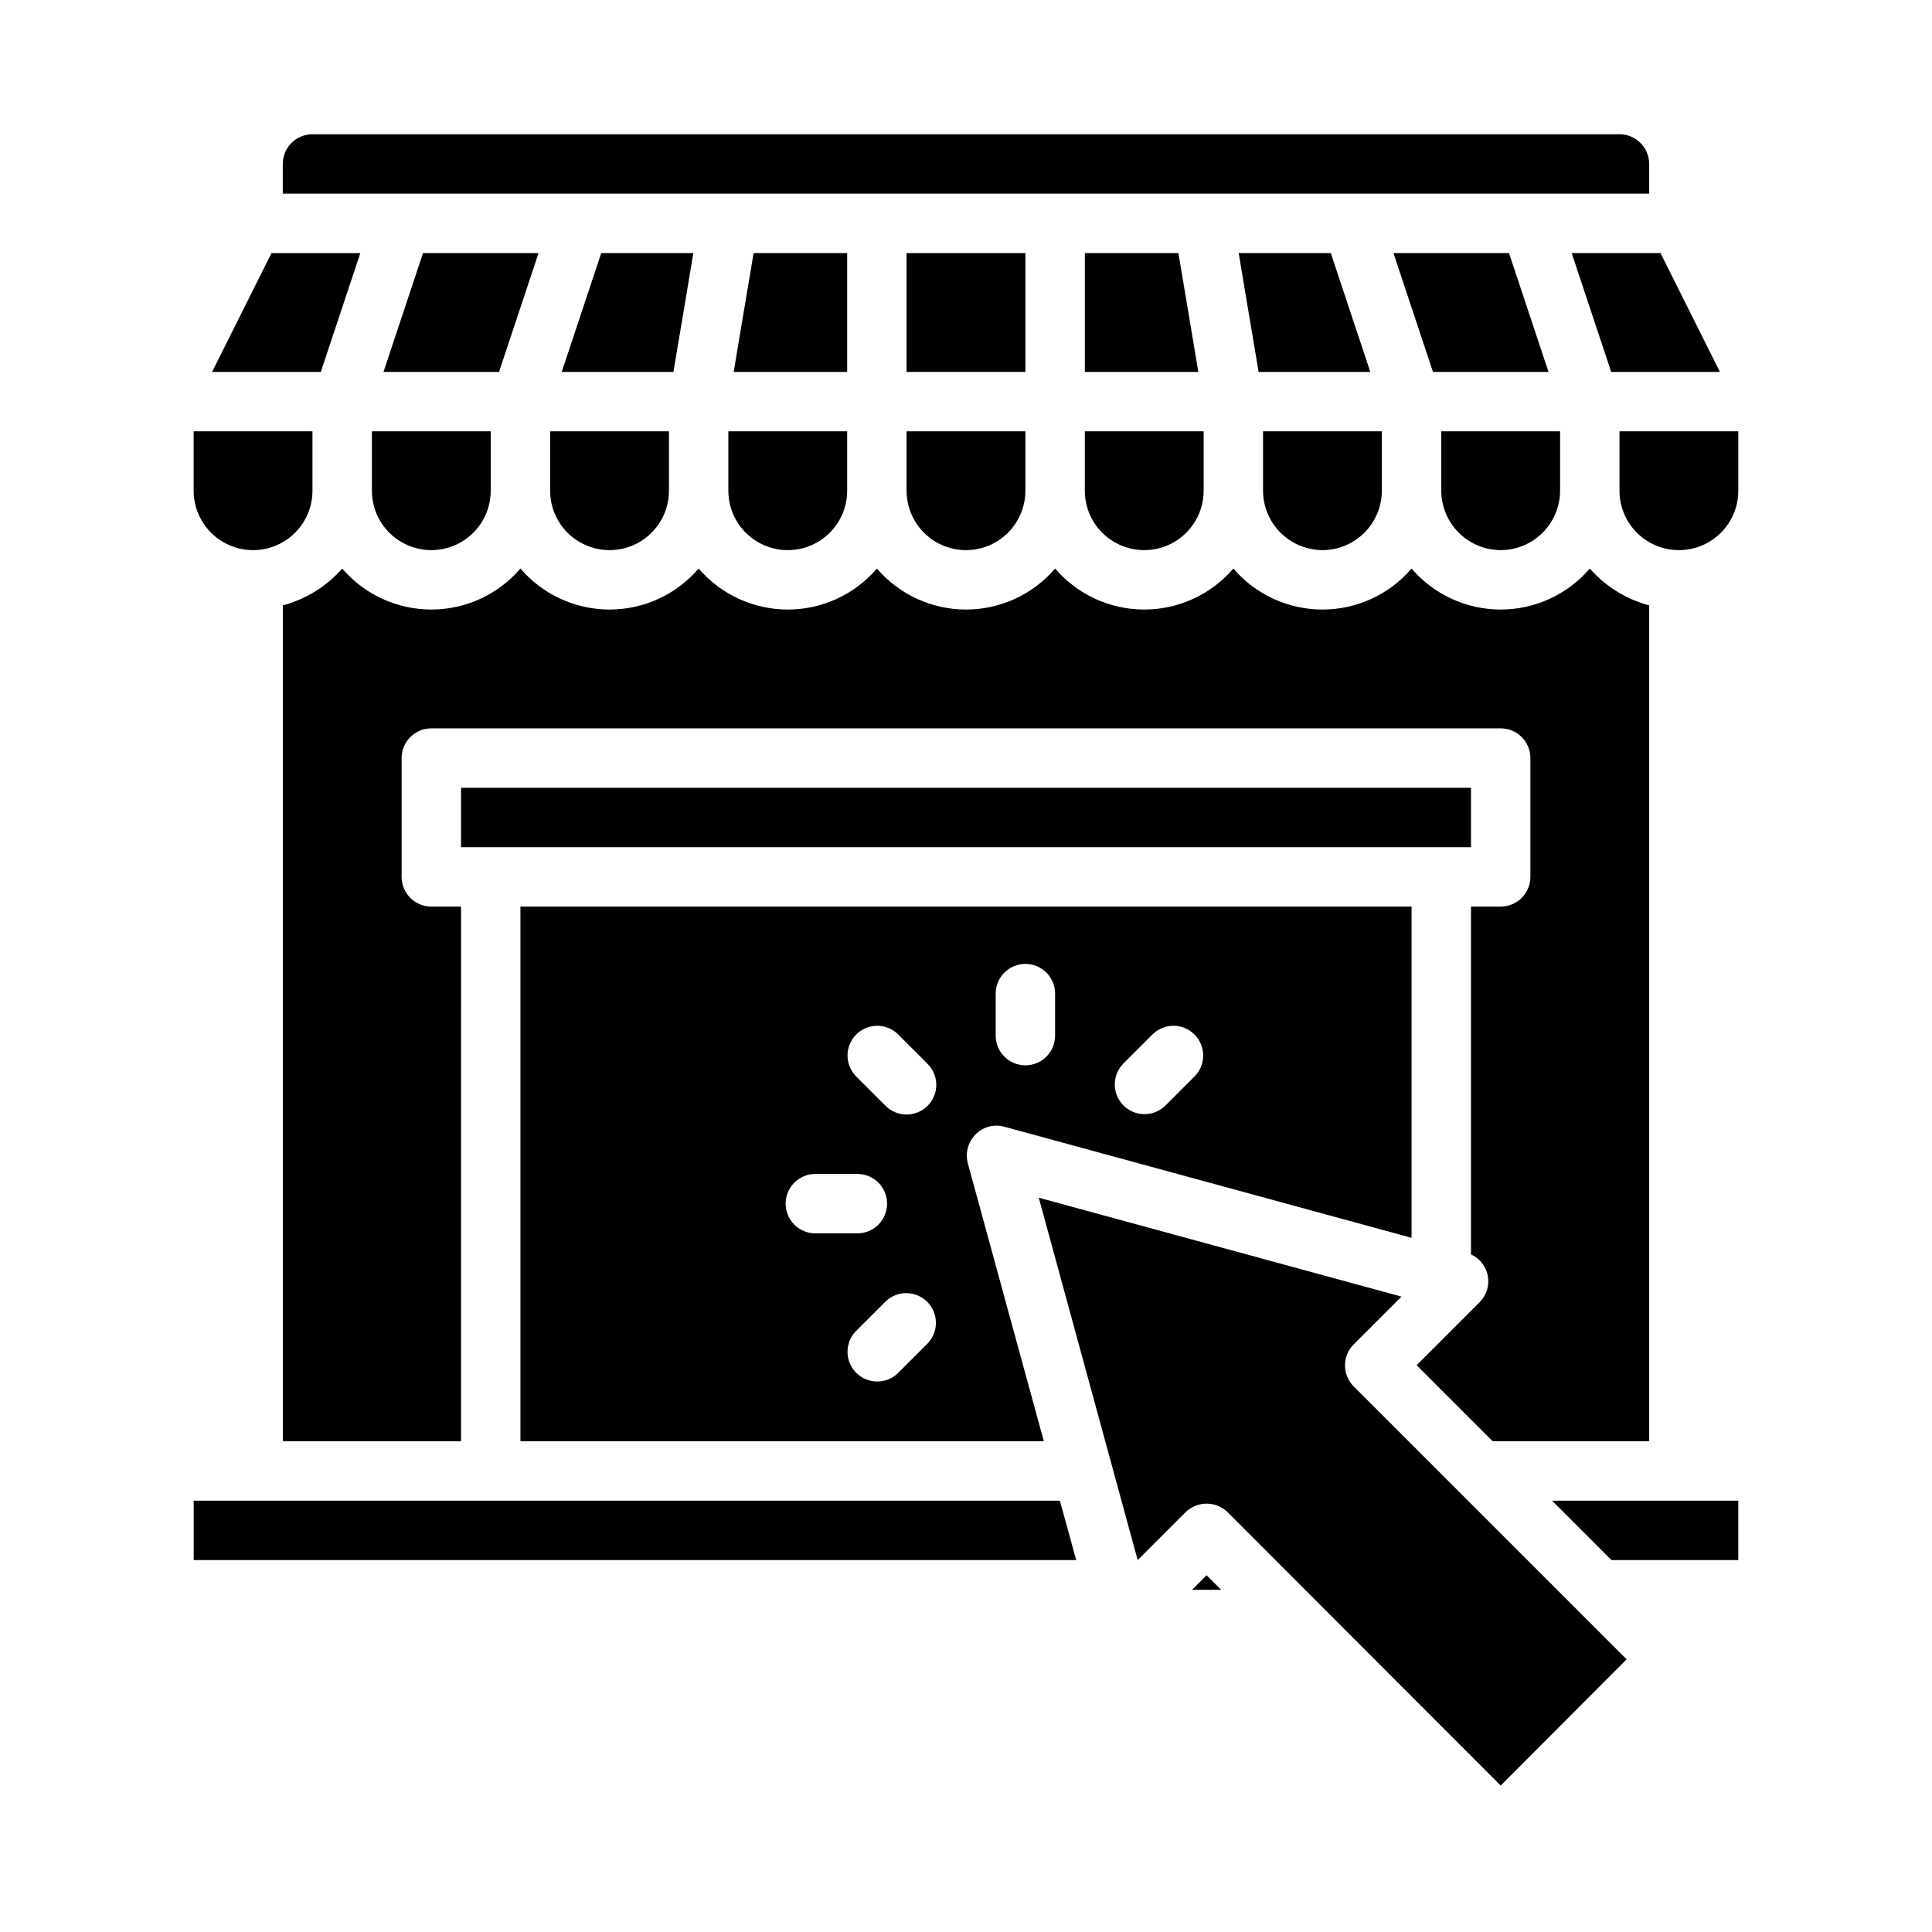
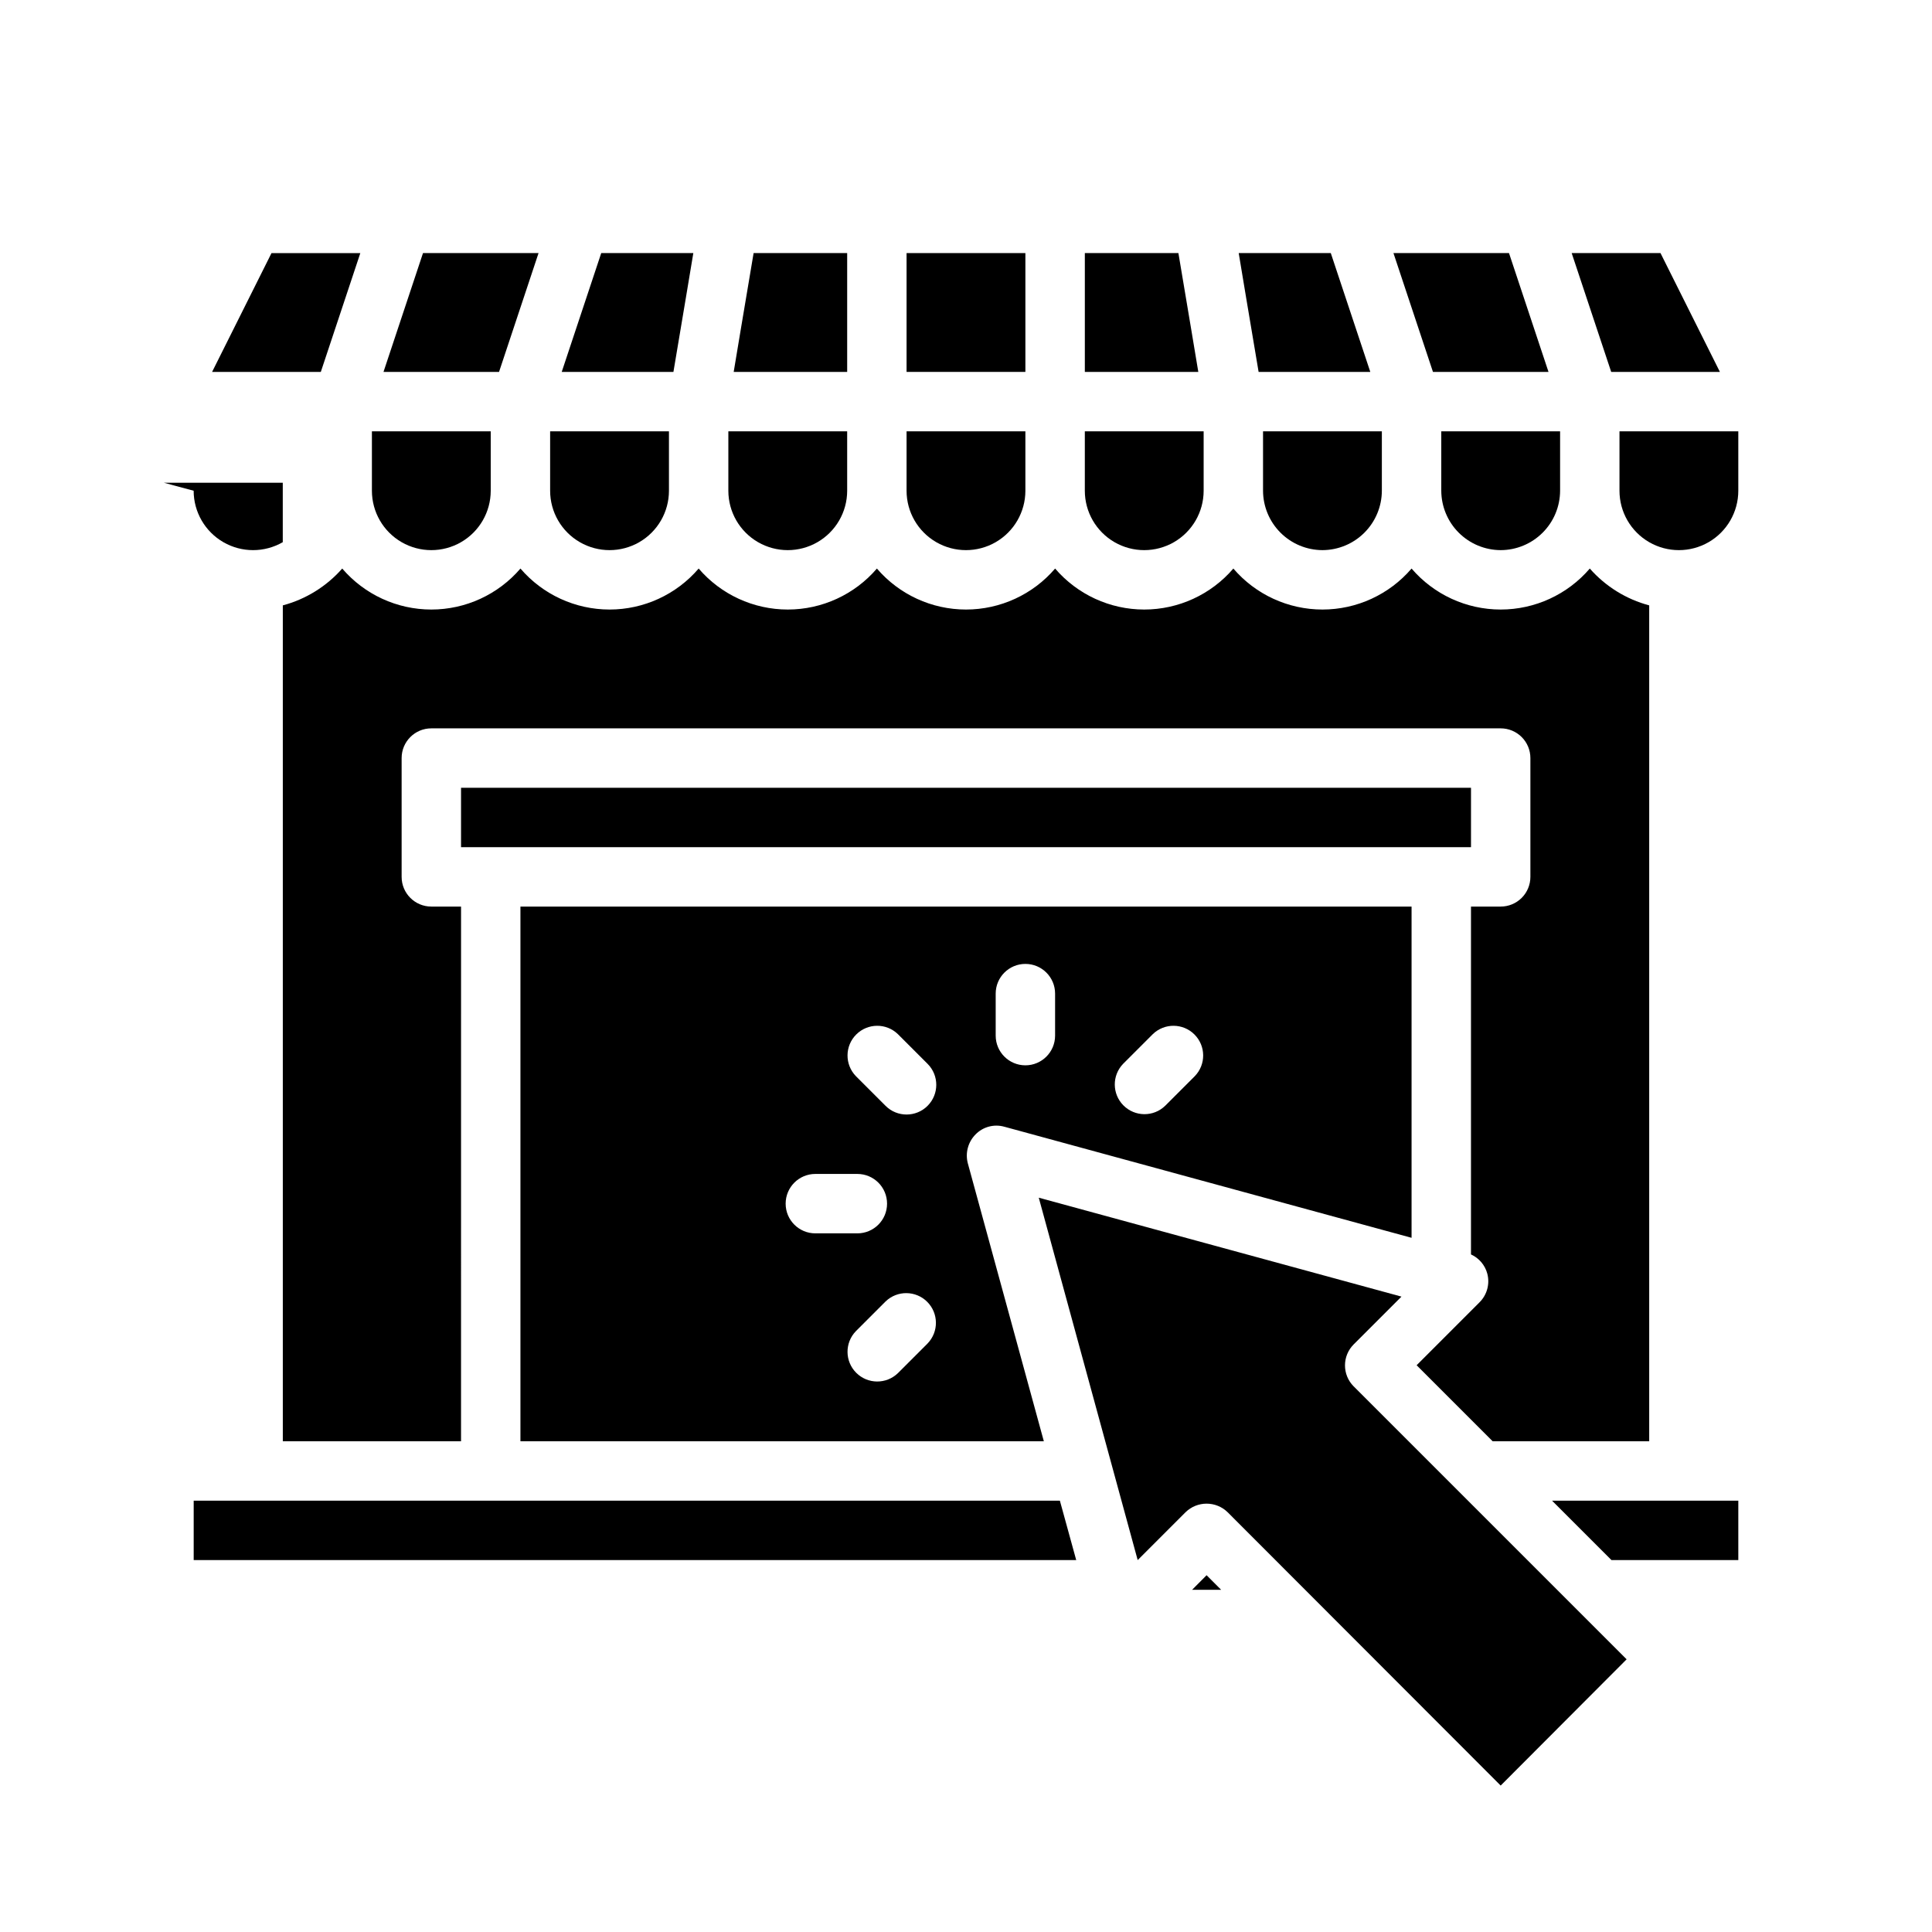
<svg xmlns="http://www.w3.org/2000/svg" fill="#000000" width="800px" height="800px" version="1.1" viewBox="144 144 512 512">
  <g>
    <path d="m337.02 274.05c0 5.625 3 10.82 7.871 13.633 4.871 2.812 10.871 2.812 15.742 0 4.871-2.812 7.875-8.008 7.875-13.633v-15.746h-31.488z" />
    <path d="m325.77 222.88 1.969-11.809h-24.406l-10.469 31.488h29.602z" />
    <path d="m368.51 211.07h-24.797l-3.309 19.68-1.969 11.809h30.074z" />
    <path d="m384.25 211.07h31.488v31.488h-31.488z" />
    <path d="m384.25 274.05c0 5.625 3 10.82 7.871 13.633s10.875 2.812 15.746 0 7.871-8.008 7.871-13.633v-15.746h-31.488z" />
    <path d="m289.79 274.05c0 5.625 3 10.82 7.875 13.633 4.871 2.812 10.871 2.812 15.742 0s7.871-8.008 7.871-13.633v-15.746h-31.488z" />
    <path d="m431.49 274.05c0 5.625 3 10.82 7.871 13.633s10.871 2.812 15.742 0c4.871-2.812 7.875-8.008 7.875-13.633v-15.746h-31.488z" />
    <path d="m573.18 274.05c0 5.625 3 10.82 7.871 13.633 4.871 2.812 10.875 2.812 15.746 0 4.871-2.812 7.871-8.008 7.871-13.633v-15.746h-31.488z" />
    <path d="m286.72 211.07h-30.621l-10.469 31.488h30.621z" />
    <path d="m410.15 442.59 107.93 29.441v-87.773h-236.16v141.7h138.71l-20.152-73.684v0.004c-0.715-2.731 0.062-5.629 2.043-7.637 1.98-2.031 4.91-2.816 7.637-2.047zm31.488-16.664 7.871-7.871c3.09-2.984 8-2.941 11.035 0.094 3.039 3.035 3.082 7.945 0.098 11.035l-7.871 7.871c-3.09 2.984-8 2.941-11.035-0.094-3.039-3.039-3.078-7.945-0.098-11.035zm-33.77-18.609c0-4.348 3.523-7.871 7.871-7.871 4.348 0 7.871 3.523 7.871 7.871v11.133-0.004c0 4.348-3.523 7.875-7.871 7.875-4.348 0-7.871-3.527-7.871-7.875zm-55.664 55.664c0-4.348 3.523-7.875 7.871-7.875h11.133c4.348 0 7.871 3.527 7.871 7.875 0 4.348-3.523 7.871-7.871 7.871h-11.133c-4.348 0-7.871-3.523-7.871-7.871zm37.613 37.055-7.871 7.871v-0.004c-3.09 2.984-8 2.941-11.035-0.094-3.039-3.035-3.082-7.945-0.098-11.035l7.871-7.871c3.09-2.984 8-2.941 11.035 0.094 3.039 3.039 3.082 7.949 0.098 11.035zm0-62.977v-0.004c-3.074 3.074-8.059 3.074-11.133 0l-7.871-7.871c-2.984-3.09-2.941-8 0.098-11.035 3.035-3.035 7.945-3.078 11.035-0.094l7.871 7.871c3.074 3.074 3.074 8.055 0 11.129z" />
    <path d="m266.18 352.77h267.65v15.742h-267.65z" />
    <path d="m519.42 505.8 20.152 20.152h41.484v-221.52c-6.098-1.629-11.578-5.023-15.742-9.762-5.91 6.894-14.539 10.863-23.617 10.863-9.082 0-17.707-3.969-23.617-10.863-5.906 6.894-14.535 10.863-23.617 10.863-9.078 0-17.707-3.969-23.613-10.863-5.91 6.894-14.535 10.863-23.617 10.863s-17.707-3.969-23.617-10.863c-5.906 6.894-14.535 10.863-23.613 10.863-9.082 0-17.707-3.969-23.617-10.863-5.91 6.894-14.535 10.863-23.617 10.863-9.078 0-17.707-3.969-23.617-10.863-5.906 6.894-14.535 10.863-23.613 10.863-9.082 0-17.707-3.969-23.617-10.863-5.91 6.894-14.535 10.863-23.617 10.863-9.078 0-17.707-3.969-23.613-10.863-4.168 4.738-9.648 8.133-15.746 9.762v221.52h47.23l0.004-141.7h-7.875c-4.348 0-7.871-3.523-7.871-7.871v-31.488c0-4.348 3.523-7.871 7.871-7.871h283.39c2.086 0 4.09 0.828 5.566 2.305 1.477 1.477 2.305 3.477 2.305 5.566v31.488c0 2.086-0.828 4.09-2.305 5.566-1.477 1.477-3.481 2.305-5.566 2.305h-7.871v92.184c2.137 0.965 3.727 2.844 4.328 5.113 0.707 2.707-0.07 5.582-2.047 7.559z" />
    <path d="m242.56 274.05c0 5.625 3 10.82 7.871 13.633 4.871 2.812 10.875 2.812 15.746 0 4.871-2.812 7.871-8.008 7.871-13.633v-15.746h-31.488z" />
    <path d="m458.17 544.77c3.106-3.047 8.074-3.047 11.18 0l72.344 72.422 33.379-33.457-72.344-72.344h-0.004c-3.051-3.07-3.051-8.027 0-11.098l12.676-12.676-96.117-26.215 26.215 96.039z" />
-     <path d="m195.32 274.05c0 5.625 3.004 10.82 7.875 13.633 4.871 2.812 10.871 2.812 15.742 0s7.871-8.008 7.871-13.633v-15.746h-31.488z" />
+     <path d="m195.32 274.05c0 5.625 3.004 10.82 7.875 13.633 4.871 2.812 10.871 2.812 15.742 0v-15.746h-31.488z" />
    <path d="m456.29 211.07h-24.797v31.488h30.07l-1.969-11.809z" />
    <path d="m424.88 541.7h-229.55v15.742h233.88z" />
    <path d="m463.76 561.45-3.84 3.859h7.688z" />
    <path d="m604.67 557.44v-15.742h-49.359l15.746 15.742z" />
-     <path d="m573.18 179.58h-346.37c-4.348 0-7.871 3.523-7.871 7.871v7.871h362.11v-7.871c0-2.086-0.828-4.09-2.305-5.566-1.477-1.477-3.481-2.305-5.566-2.305z" />
    <path d="m229.02 242.56 10.469-31.488h-23.539l-15.742 31.488z" />
    <path d="m494.46 289.79c4.172-0.012 8.172-1.676 11.121-4.625 2.949-2.949 4.613-6.945 4.625-11.117v-15.746h-31.488v15.746c0.012 4.172 1.676 8.168 4.625 11.117 2.949 2.949 6.949 4.613 11.117 4.625z" />
    <path d="m472.27 211.07 1.965 11.809 3.309 19.68h29.598l-10.469-31.488z" />
    <path d="m560.51 211.07 10.473 31.488h28.809l-15.742-31.488z" />
    <path d="m541.7 289.79c4.172-0.012 8.168-1.676 11.117-4.625 2.953-2.949 4.613-6.945 4.625-11.117v-15.746h-31.488v15.746c0.016 4.172 1.676 8.168 4.625 11.117 2.953 2.949 6.949 4.613 11.121 4.625z" />
    <path d="m513.28 211.07 10.469 31.488h30.621l-10.469-31.488z" />
  </g>
</svg>